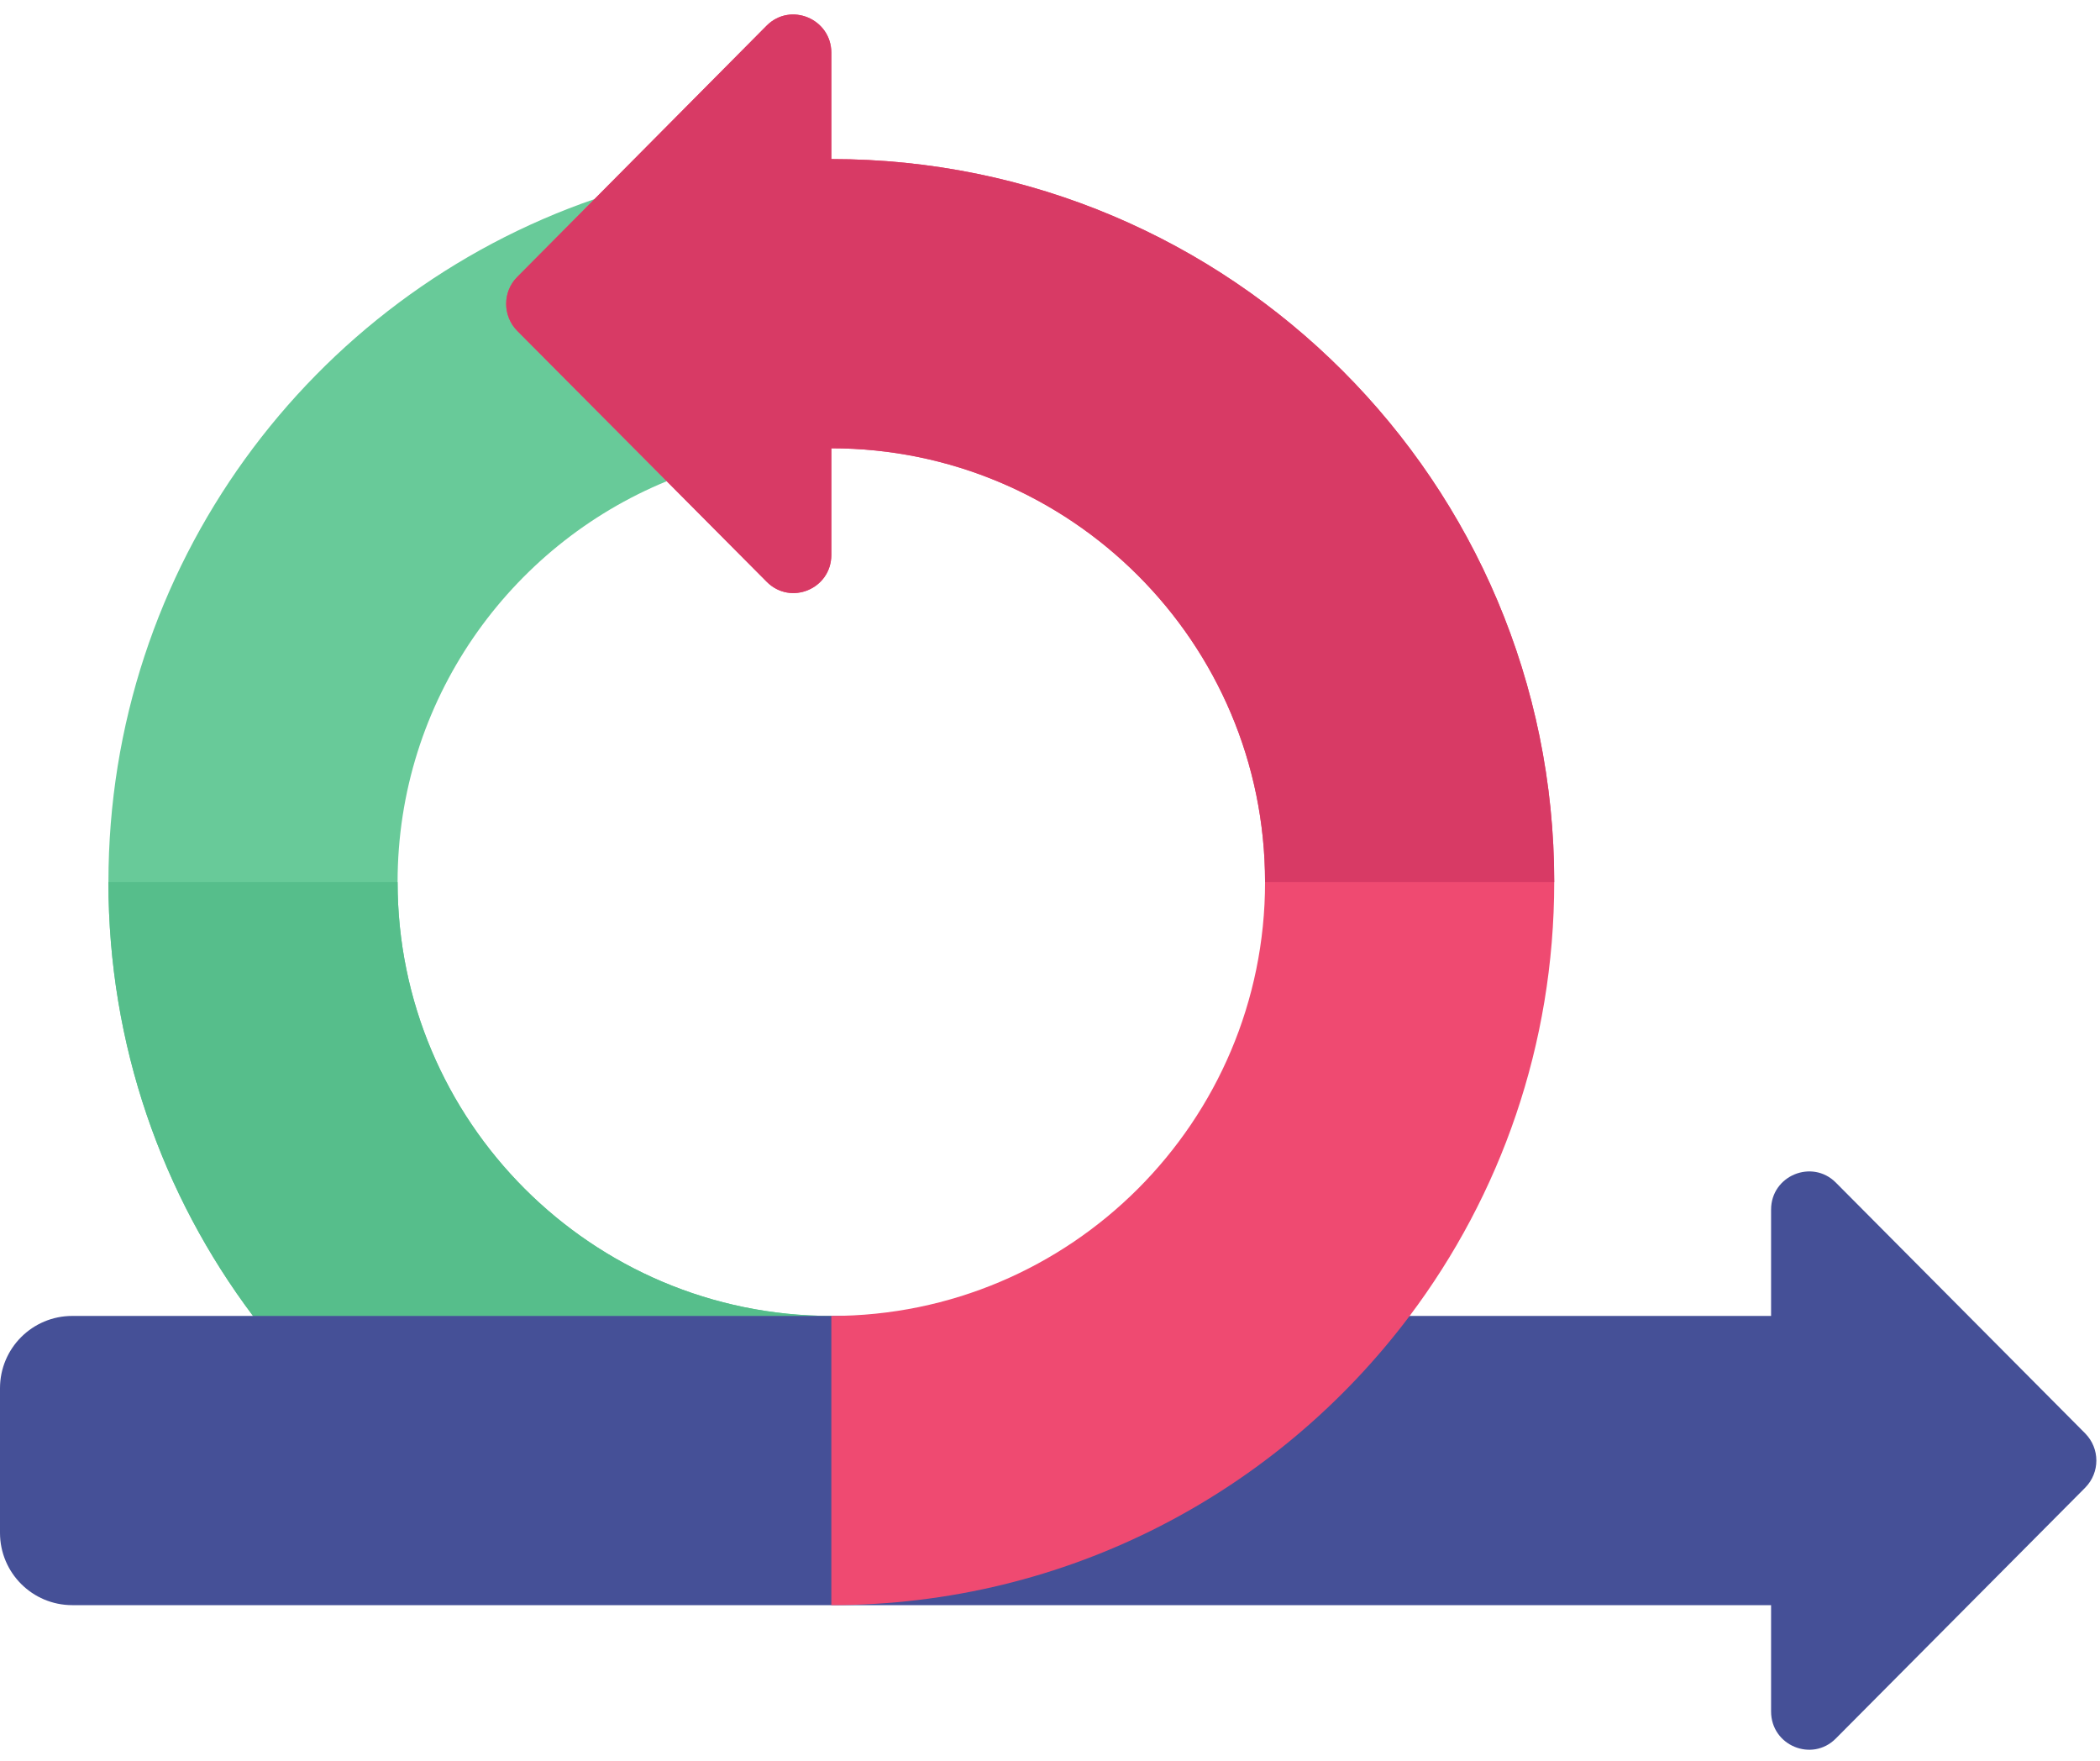
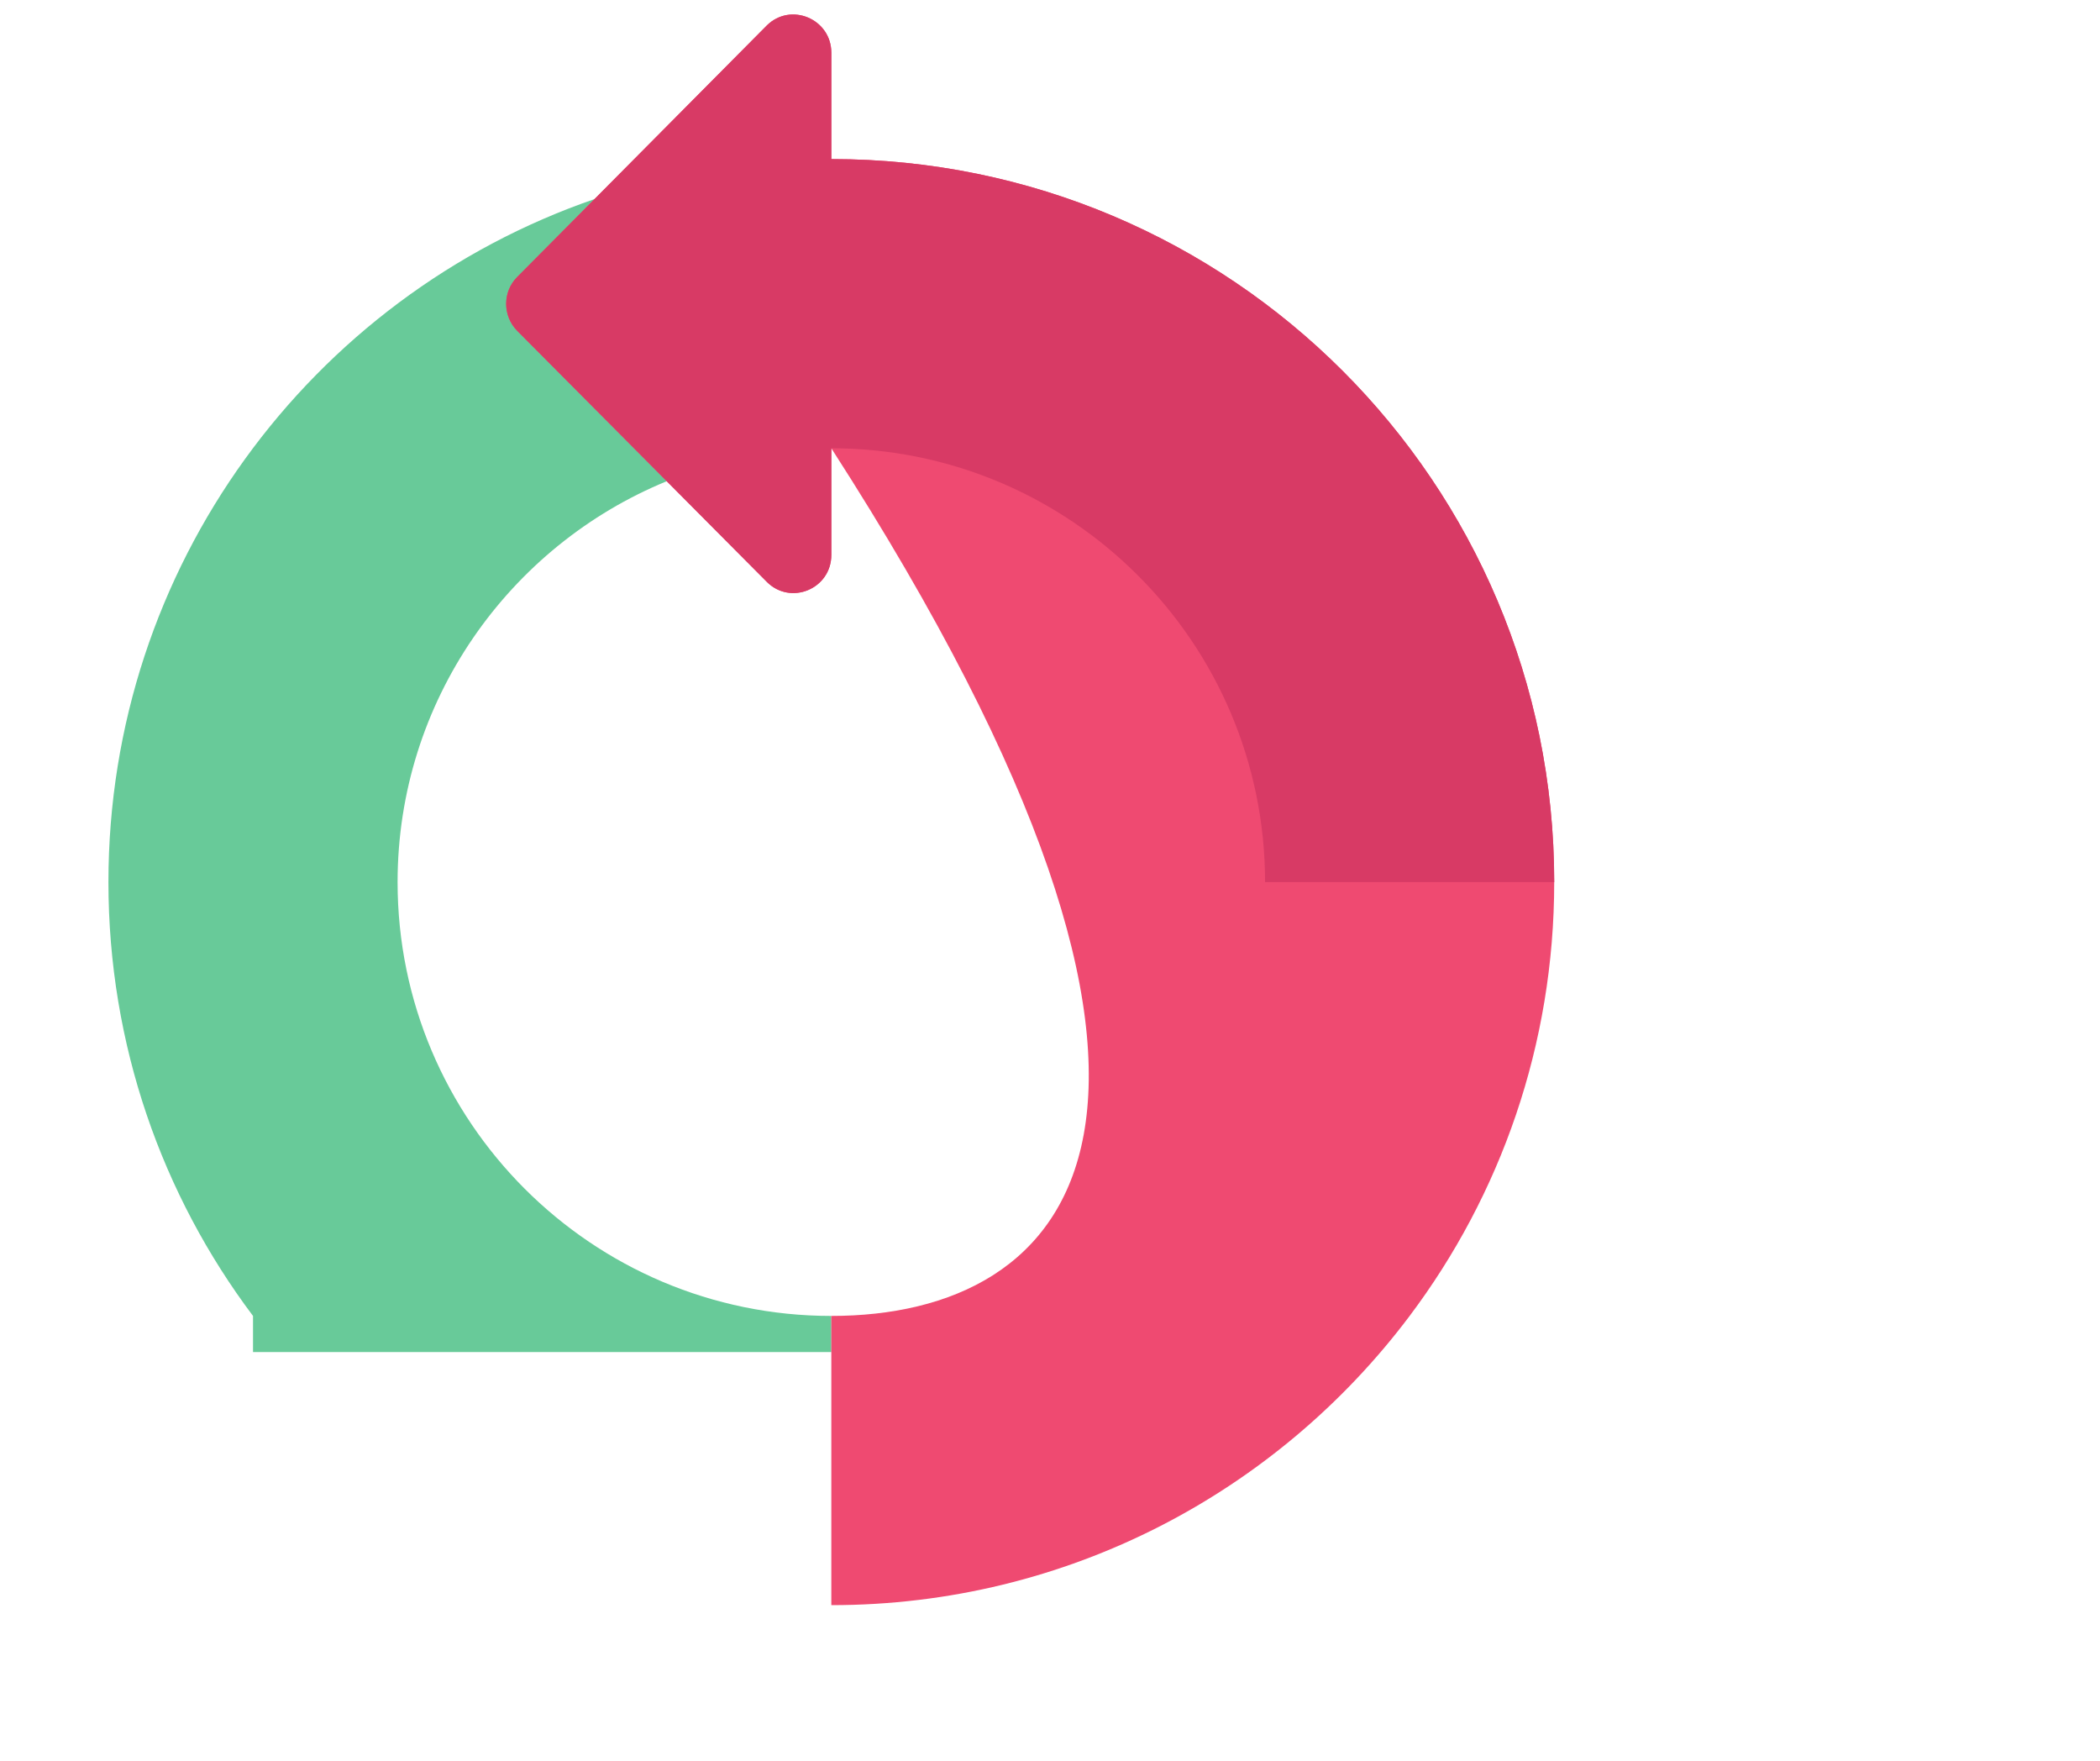
<svg xmlns="http://www.w3.org/2000/svg" height="48.7" preserveAspectRatio="xMidYMid meet" version="1.0" viewBox="1.0 5.6 58.1 48.7" width="58.1" zoomAndPan="magnify">
  <g>
    <g id="change1_1">
      <path d="M 12 30 C 12 25 15.082 20.699 19.449 18.91 L 17.461 11.102 C 9.59 13.809 4 21.281 4 30 C 4 34.5 5.488 38.66 8 42 L 8 43 L 24 43 L 24 42 C 17.379 42 12 36.621 12 30" fill="#68ca99" />
    </g>
    <g id="change2_1">
-       <path d="M 24 42 L 8 42 C 5.488 38.66 4 34.5 4 30 L 12 30 C 12 36.621 17.379 42 24 42" fill="#56be8b" />
-     </g>
+       </g>
    <g id="change3_1">
-       <path d="M 3 42 C 1.895 42 1 42.895 1 44 L 1 48 C 1 49.105 1.895 50 3 50 L 50 50 L 50 52.941 C 50 53.883 51.129 54.352 51.789 53.691 L 58.691 46.75 C 59.102 46.332 59.102 45.668 58.691 45.25 L 51.789 38.309 C 51.129 37.652 50 38.121 50 39.059 L 50 42 L 3 42" fill="#455097" />
-     </g>
+       </g>
    <g id="change4_1">
-       <path d="M 24 10 L 24 7.059 C 24 6.121 22.871 5.648 22.211 6.309 L 15.309 13.262 C 14.902 13.668 14.902 14.34 15.309 14.75 L 22.211 21.691 C 22.871 22.359 24 21.891 24 20.949 L 24 18 C 30.621 18 36 23.379 36 30 C 36 36.621 30.621 42 24 42 L 24 50 C 30.539 50 36.348 46.859 40 42 C 42.512 38.66 44 34.5 44 30 C 44 18.949 35.051 10 24 10" fill="#ef4a71" />
+       <path d="M 24 10 L 24 7.059 C 24 6.121 22.871 5.648 22.211 6.309 L 15.309 13.262 C 14.902 13.668 14.902 14.34 15.309 14.75 L 22.211 21.691 C 22.871 22.359 24 21.891 24 20.949 L 24 18 C 36 36.621 30.621 42 24 42 L 24 50 C 30.539 50 36.348 46.859 40 42 C 42.512 38.66 44 34.5 44 30 C 44 18.949 35.051 10 24 10" fill="#ef4a71" />
    </g>
    <g id="change5_1">
      <path d="M 44 30 C 44 18.949 35.051 10 24 10 L 24 7.059 C 24 6.121 22.871 5.648 22.211 6.309 L 15.309 13.262 C 14.902 13.668 14.902 14.34 15.309 14.75 L 22.211 21.691 C 22.871 22.359 24 21.891 24 20.949 L 24 18 C 30.621 18 36 23.379 36 30 L 44 30" fill="#d83a65" />
    </g>
  </g>
</svg>